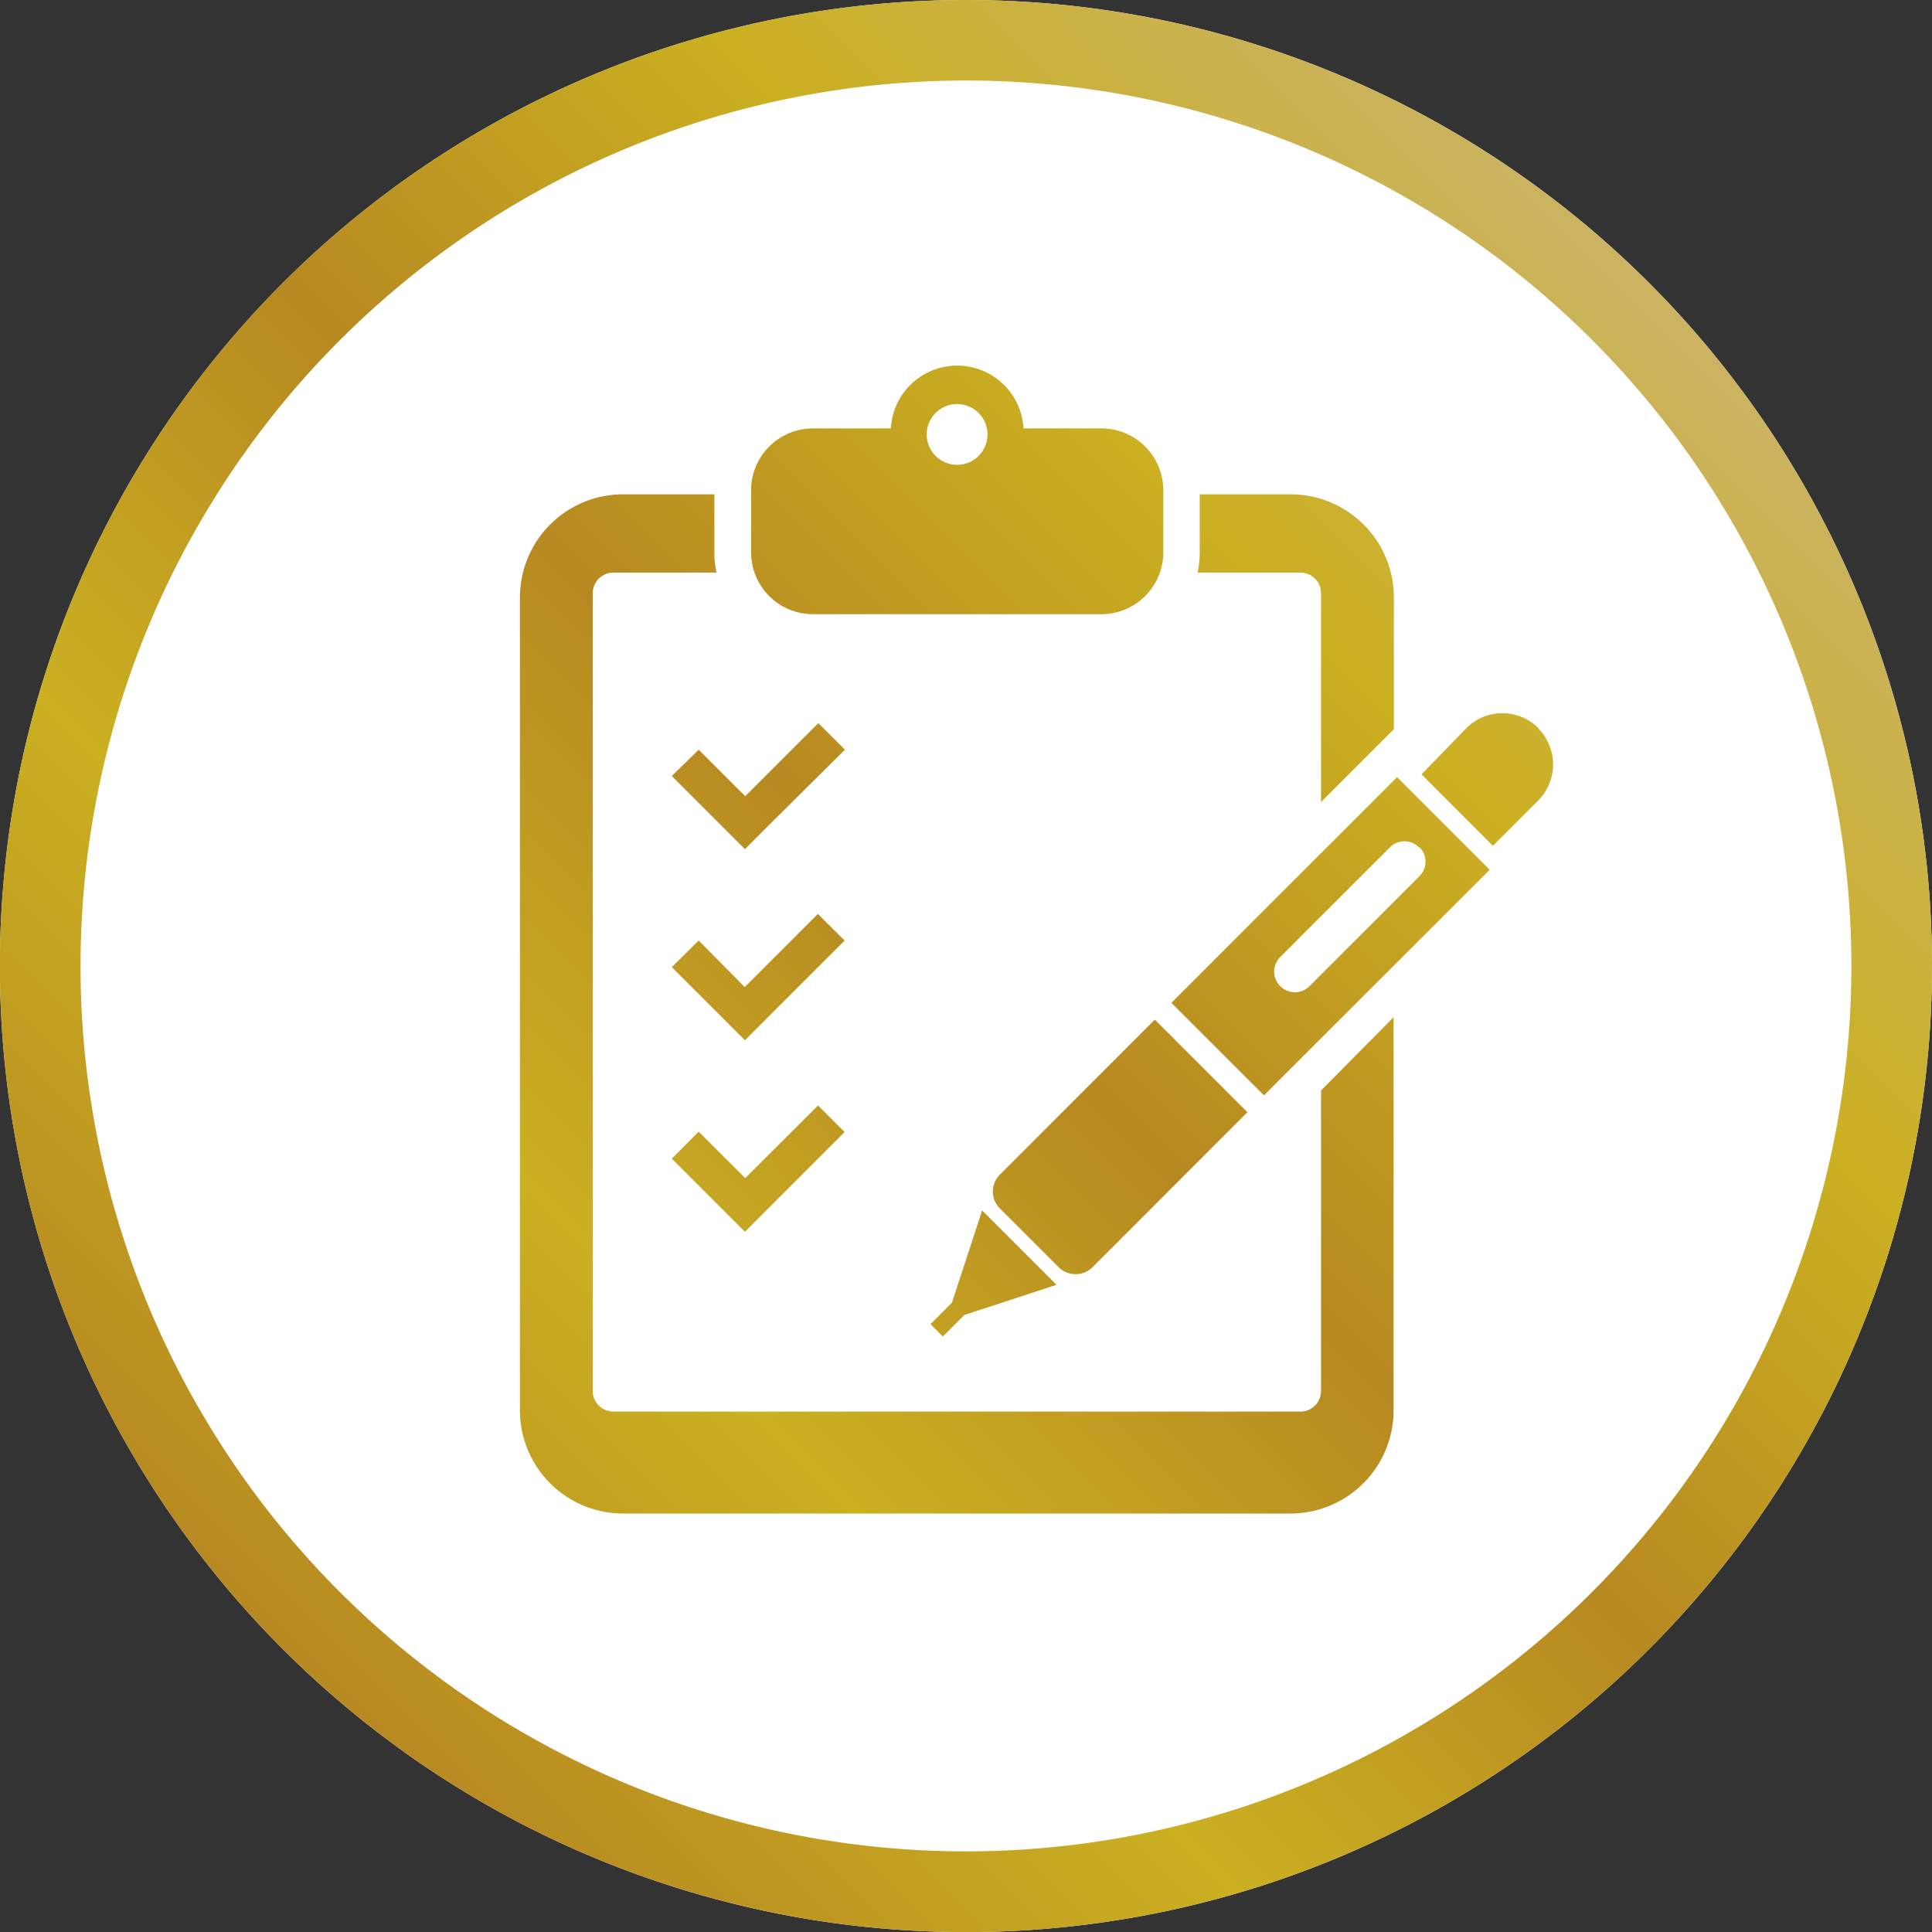
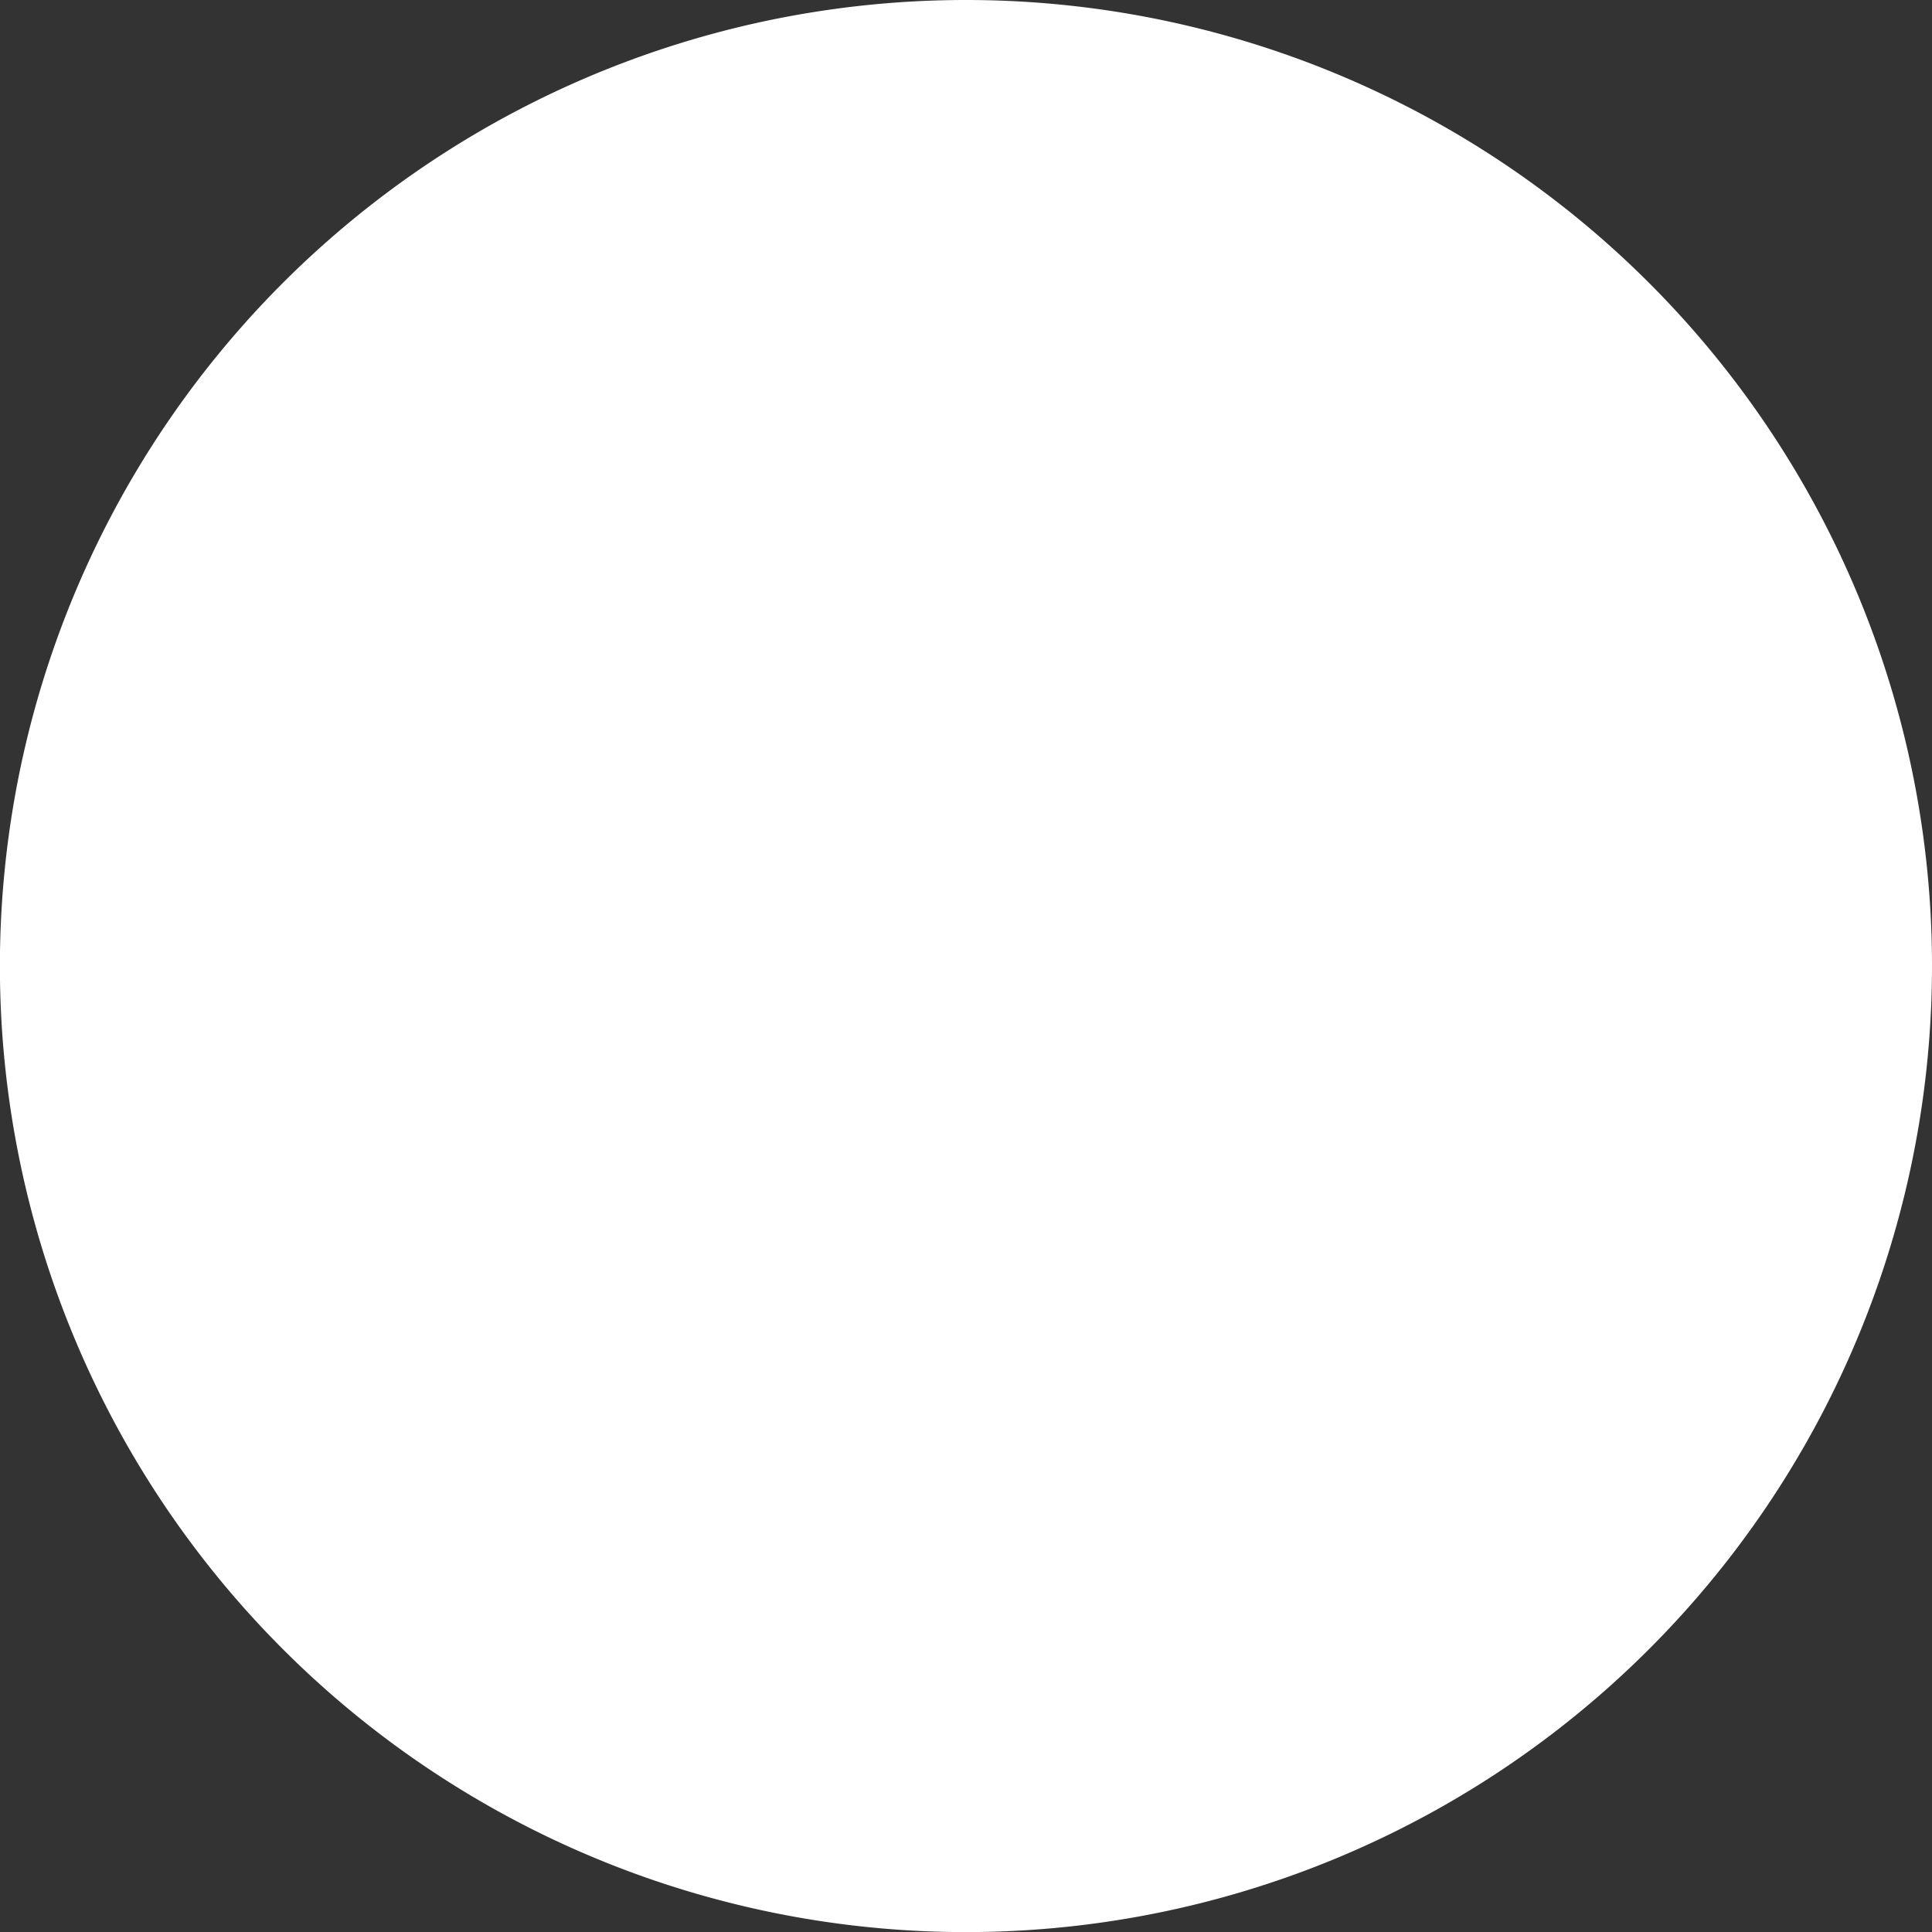
<svg xmlns="http://www.w3.org/2000/svg" viewBox="0 0 198.43 198.43">
  <rect x="0" y="0" width="198.43" height="198.43" fill="#333333" stroke="none" />
  <defs>
    <style>.cls-1{fill:#fff;}.cls-2{fill:url(#名称未設定グラデーション_36);}</style>
    <linearGradient id="名称未設定グラデーション_36" x1="29.06" y1="169.37" x2="169.37" y2="29.06" gradientUnits="userSpaceOnUse">
      <stop offset="0" stop-color="#b78921" />
      <stop offset="0.26" stop-color="#cbb021" />
      <stop offset="0.5" stop-color="#b78921" />
      <stop offset="0.75" stop-color="#cbb021" />
      <stop offset="1" stop-color="#cbb362" />
    </linearGradient>
  </defs>
  <g id="レイヤー_2" data-name="レイヤー 2">
    <g id="レイヤー_1-2" data-name="レイヤー 1">
      <path class="cls-1" d="M99.21,0a99.22,99.22,0,1,0,99.22,99.21A99.21,99.21,0,0,0,99.21,0Z" />
-       <path class="cls-2" d="M99.21,8.27A90.94,90.94,0,1,1,8.27,99.21,91,91,0,0,1,99.21,8.27m0-8.27a99.22,99.22,0,1,0,99.22,99.21A99.21,99.21,0,0,0,99.21,0ZM83.47,63.08h29.65a6.36,6.36,0,0,0,6.36-6.36V50.35A6.36,6.36,0,0,0,113.12,44h-8A6.82,6.82,0,0,0,91.5,44h-8a6.36,6.36,0,0,0-6.36,6.36v6.37A6.36,6.36,0,0,0,83.47,63.08ZM98.3,41.5a3.12,3.12,0,1,1-3.12,3.12A3.12,3.12,0,0,1,98.3,41.5ZM158,74.77l0,0,.05,0Zm0,0a5.24,5.24,0,0,0-7.38,0L146,79.53l7.33,7.34L158,82.2A5.26,5.26,0,0,0,158,74.82ZM112.2,130.16l15.92-15.93-9.51-9.51-15.92,15.93a2.44,2.44,0,0,0,0,3.46l6,6A2.47,2.47,0,0,0,112.2,130.16ZM97.77,133.8,95.57,136l1.27,1.27,2.21-2.21,9.46-3.1-7.64-7.64Zm37.91-72.87V82.37l7.48-7.48V61.37a10.6,10.6,0,0,0-10.6-10.6h-9.34v5.95a10.37,10.37,0,0,1-.22,2.09h10.56A2.12,2.12,0,0,1,135.68,60.93Zm0,81.93a2.12,2.12,0,0,1-2.12,2.12H63a2.12,2.12,0,0,1-2.12-2.12V60.93A2.12,2.12,0,0,1,63,58.81H73.59a10.37,10.37,0,0,1-.22-2.09V50.77H64a10.6,10.6,0,0,0-10.6,10.6v83.48A10.6,10.6,0,0,0,64,155.45h68.53a10.6,10.6,0,0,0,10.6-10.6V104.48L135.68,112ZM120.31,103l9.51,9.5L153,89.33l-9.51-9.51Zm25.47-16a2.1,2.1,0,0,1,0,3l-11.29,11.29a2.1,2.1,0,1,1-3-3l11.29-11.29A2.1,2.1,0,0,1,145.78,87.07ZM69,79.7l7.51,7.51,2.73-2.73L86.78,77l-2.73-2.73-7.51,7.51L71.76,77Zm15,14.17-7.51,7.51L71.76,96.6,69,99.33l7.51,7.51,2.73-2.73,7.51-7.51ZM71.76,116.23,69,119l7.51,7.51,2.73-2.73,7.51-7.51-2.73-2.73L76.54,121Z" />
    </g>
  </g>
</svg>